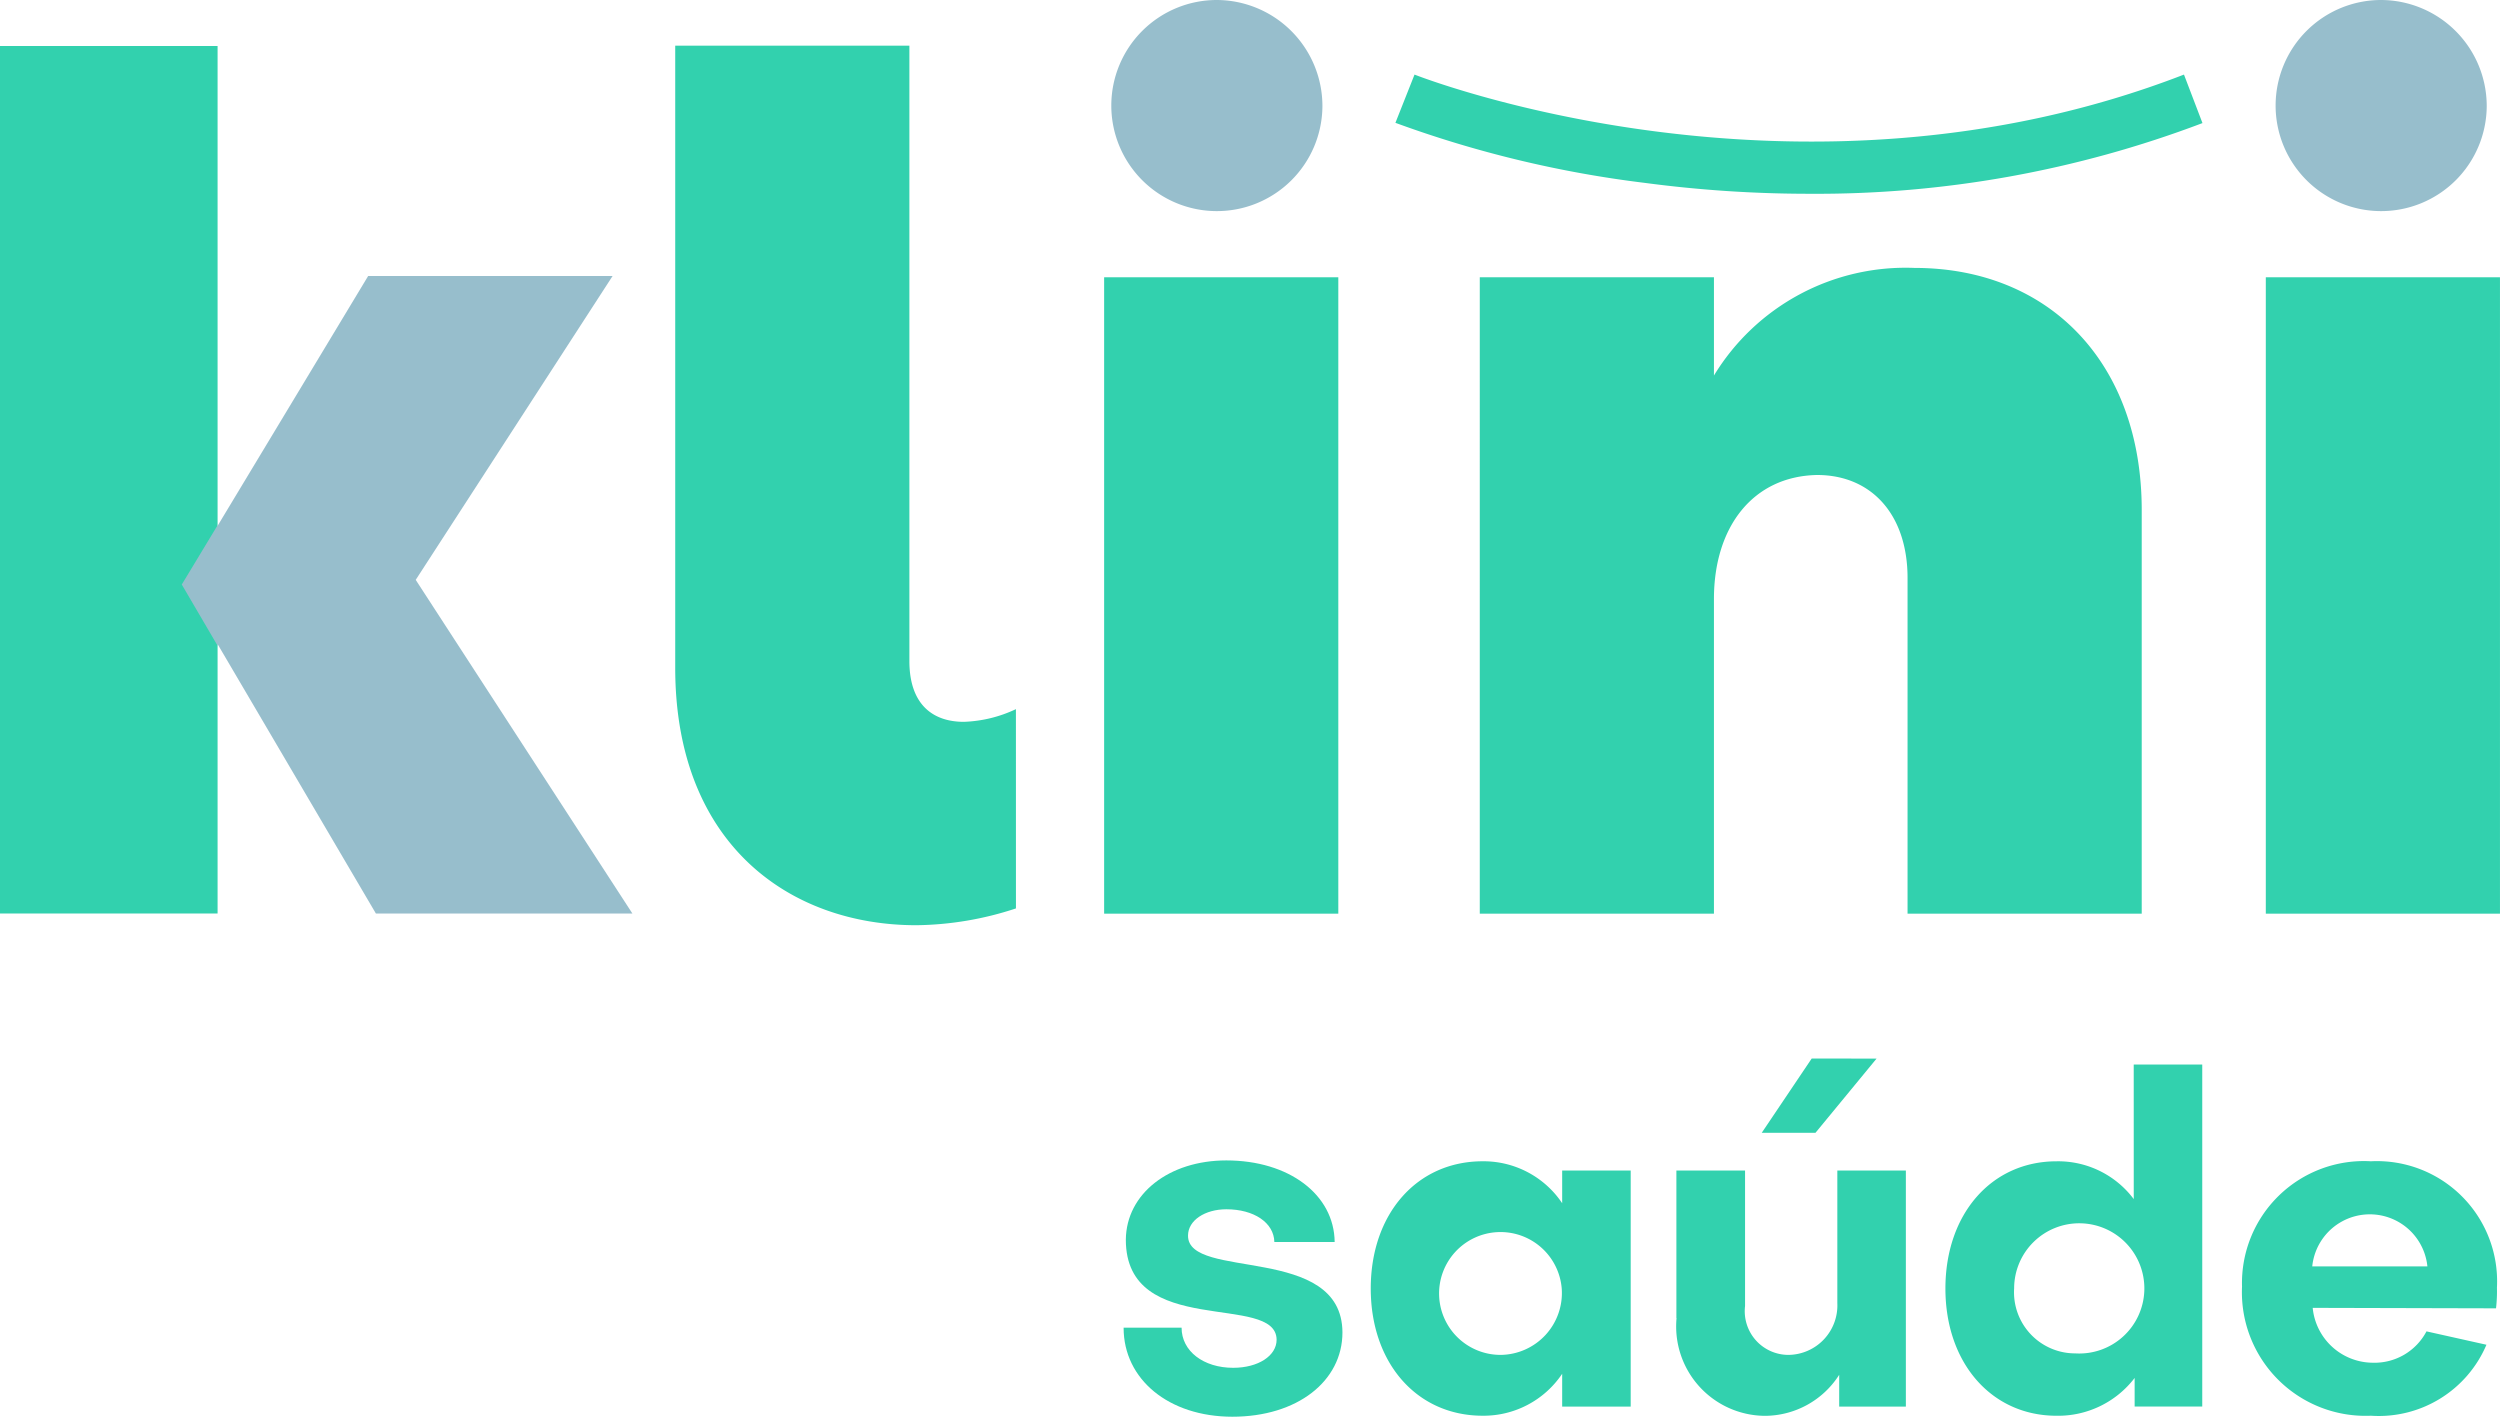
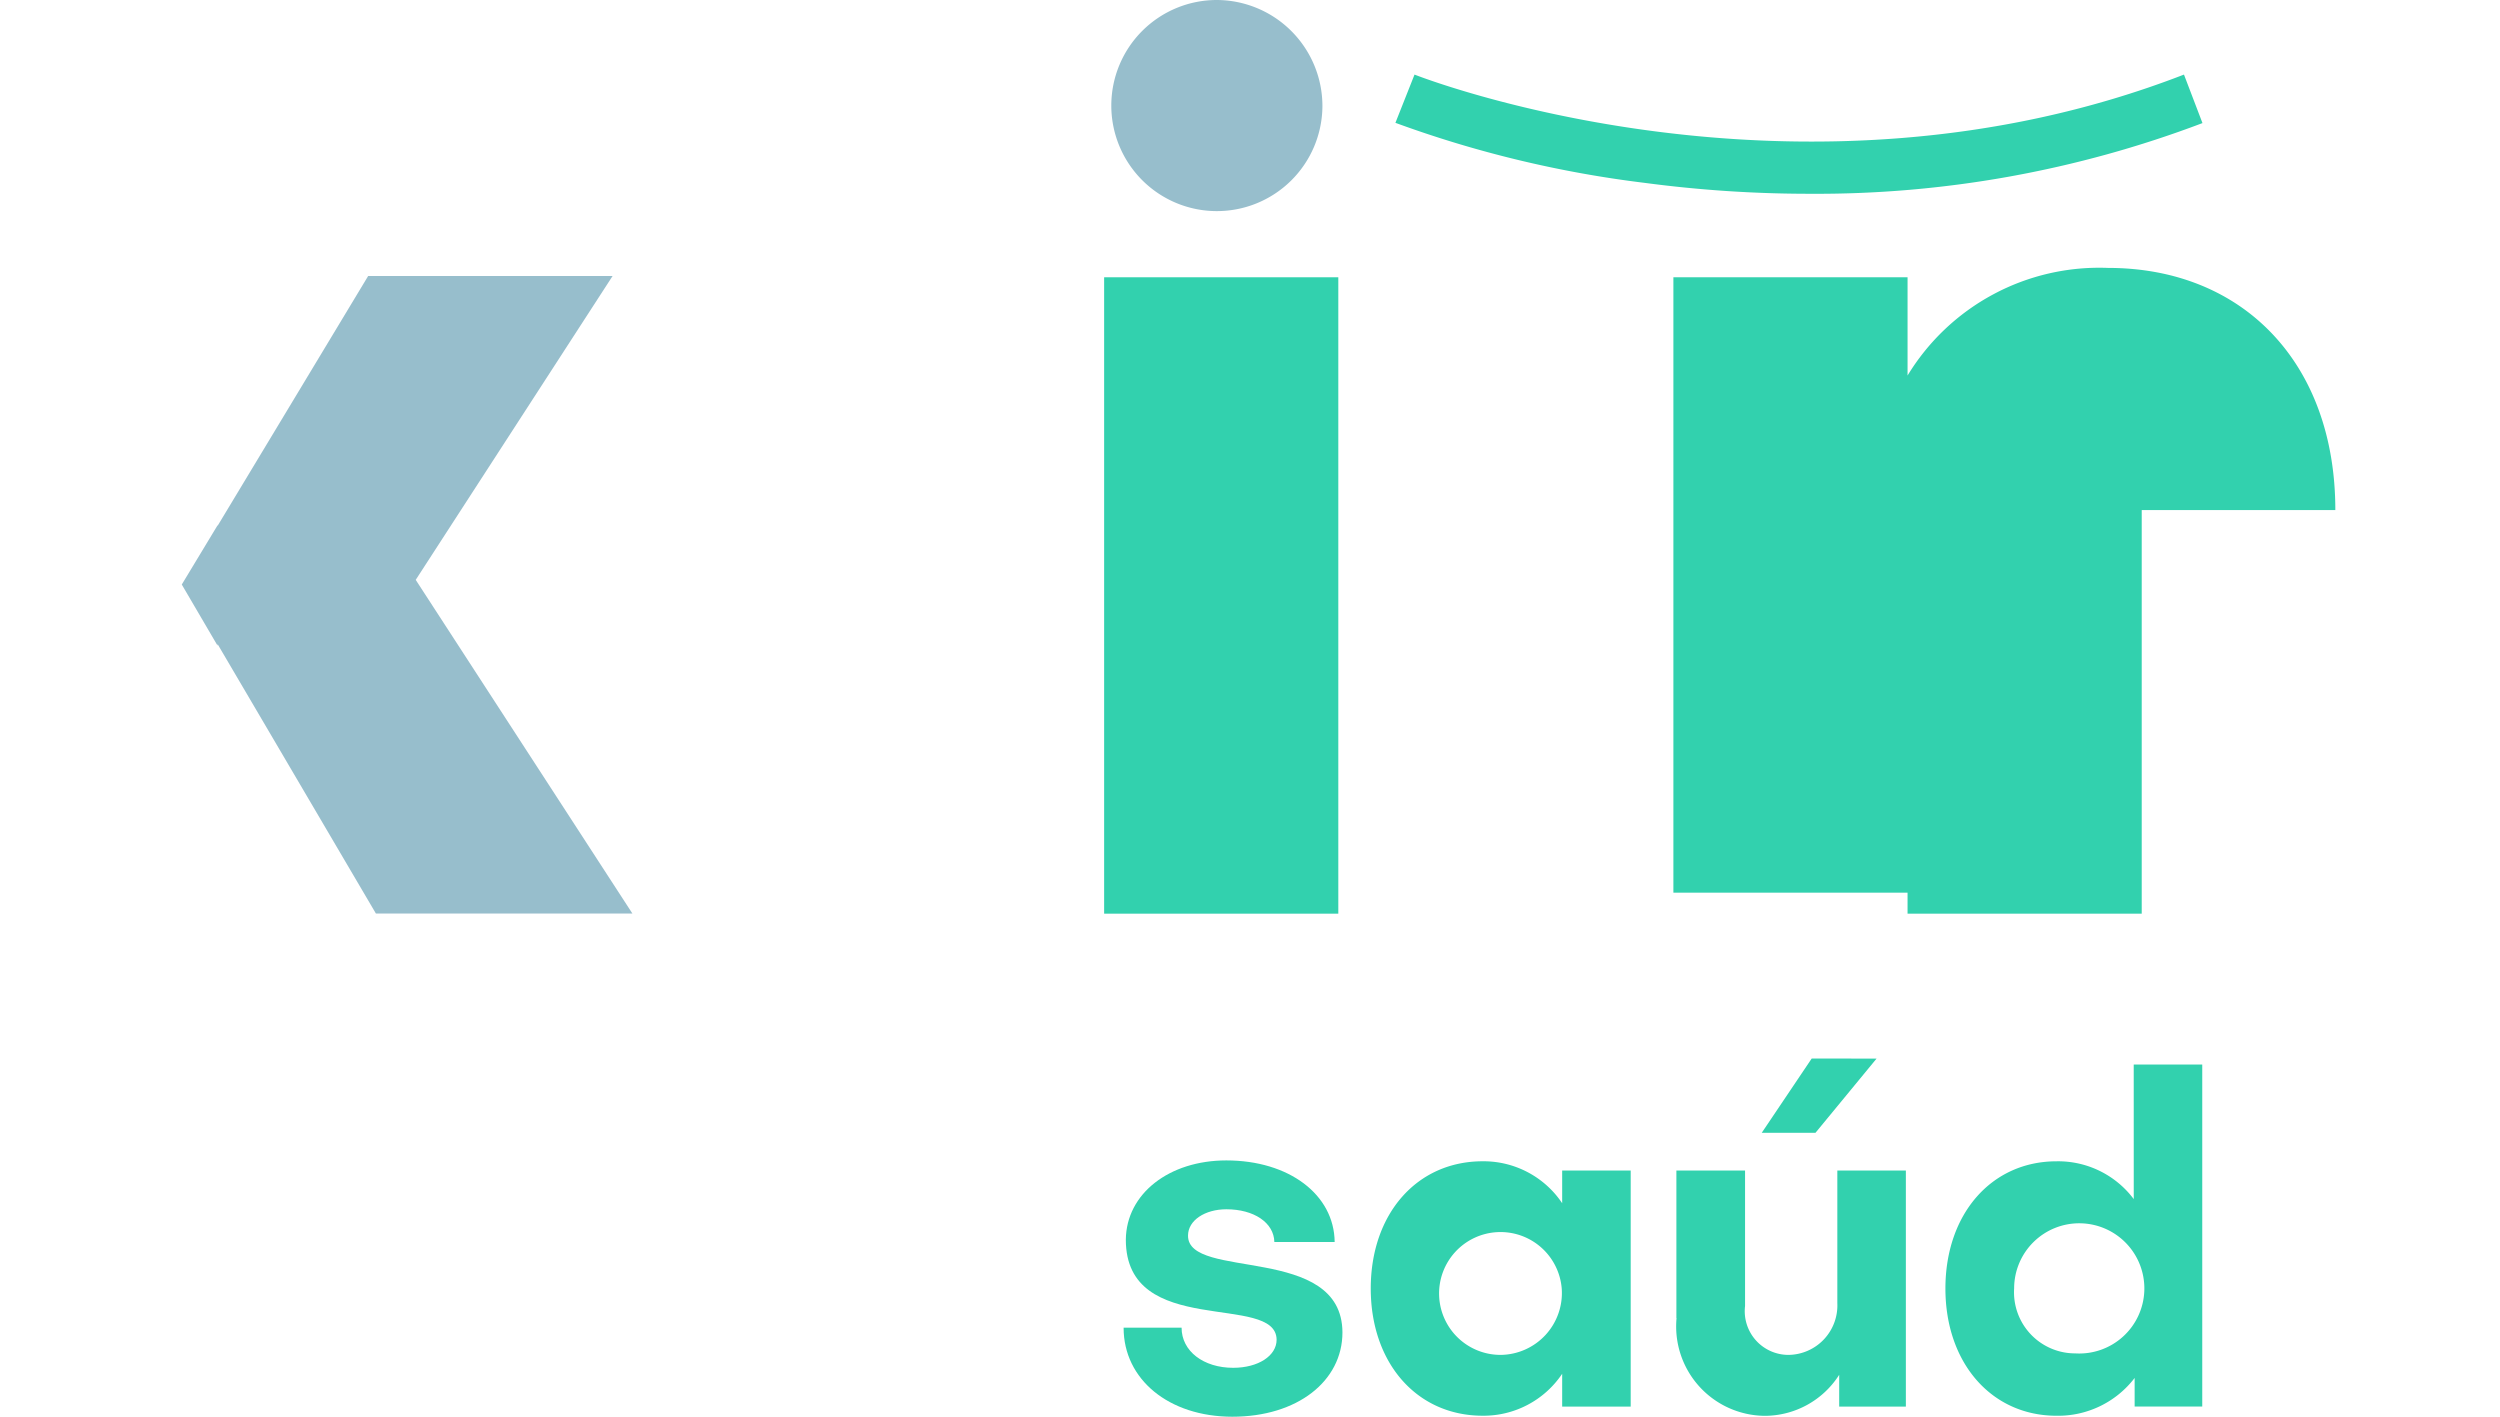
<svg xmlns="http://www.w3.org/2000/svg" width="90" height="51" viewBox="0 0 90 51">
  <g transform="translate(-116.378 -71.094)">
    <path d="M156.826,118.891h2.089c0,.846.79,1.444,1.858,1.444.9,0,1.563-.431,1.563-1.012-.016-1.709-5.428-.017-5.428-3.6.016-1.659,1.562-2.854,3.618-2.854,2.253,0,3.882,1.228,3.9,2.937h-2.171c-.016-.7-.74-1.178-1.727-1.178-.773,0-1.381.4-1.381.946-.016,1.626,5.543.282,5.559,3.485,0,1.759-1.628,3.037-3.964,3.037-2.286,0-3.914-1.344-3.914-3.2" fill="#32d1ae" />
    <path d="M172.616,113.232h2.467v8.5h-2.467V120.55a3.407,3.407,0,0,1-2.862,1.51c-2.368,0-4.029-1.892-4.029-4.58s1.661-4.58,4.029-4.58a3.407,3.407,0,0,1,2.862,1.51Zm-.016,4.248a2.211,2.211,0,1,0-2.2,2.39,2.227,2.227,0,0,0,2.2-2.39" fill="#32d1ae" />
    <path d="M176.728,118.542v-5.31H179.2v4.879a1.573,1.573,0,0,0,1.562,1.759,1.78,1.78,0,0,0,1.76-1.859v-4.779h2.467v8.5h-2.4v-1.145a3.184,3.184,0,0,1-2.681,1.477,3.217,3.217,0,0,1-3.174-3.518m7.2-9.342-2.2,2.672H179.8L181.6,109.2Z" fill="#32d1ae" />
    <path d="M193.192,109.416h2.467v12.313h-2.434V120.7a3.467,3.467,0,0,1-2.812,1.361c-2.335,0-4-1.892-4-4.58s1.661-4.58,4-4.58a3.4,3.4,0,0,1,2.78,1.361Zm-2.105,10.4a2.344,2.344,0,1,0-2.2-2.34,2.2,2.2,0,0,0,2.2,2.34" fill="#32d1ae" />
-     <path d="M203.735,119.024l2.155.481a4.21,4.21,0,0,1-4.161,2.555,4.45,4.45,0,0,1-4.638-4.646,4.39,4.39,0,0,1,4.638-4.514,4.327,4.327,0,0,1,4.539,4.547,5.427,5.427,0,0,1-.033.747l-6.6-.017a2.186,2.186,0,0,0,2.155,1.975,2.114,2.114,0,0,0,1.941-1.128m.033-2.34a2.083,2.083,0,0,0-4.145,0Z" fill="#32d1ae" />
    <rect width="8.43" height="22.91" transform="translate(156.127 81.076)" fill="#32d1ae" />
-     <path d="M193.48,89.456v14.529H185.05V91.9c0-2.274-1.294-3.706-3.255-3.706-2.3.042-3.715,1.853-3.715,4.464v11.329h-8.43V81.076h8.43v3.537a8.076,8.076,0,0,1,7.22-3.874c4.841,0,8.18,3.411,8.18,8.717" fill="#32d1ae" />
-     <rect width="8.43" height="22.91" transform="translate(197.947 81.076)" fill="#32d1ae" />
-     <path d="M152.951,96.623a4.756,4.756,0,0,1-1.874.457c-1.127,0-1.961-.632-1.961-2.19V72.737h-8.43v22.4c0,6.359,4.132,9.265,8.681,9.265a11.8,11.8,0,0,0,3.585-.605Z" fill="#32d1ae" />
-     <path d="M124.211,94.28v9.7h-7.833V72.75h7.833V90.027" fill="#32d1ae" />
+     <path d="M193.48,89.456v14.529H185.05V91.9v11.329h-8.43V81.076h8.43v3.537a8.076,8.076,0,0,1,7.22-3.874c4.841,0,8.18,3.411,8.18,8.717" fill="#32d1ae" />
    <path d="M122.922,92.137l1.288,2.2V94.28l5.7,9.7h9.234l-7.8-12.011,7.087-10.938h-8.8l-5.418,8.99V90Z" fill="#97becc" />
    <path d="M163.985,74.928a3.8,3.8,0,1,1-3.8-3.834,3.818,3.818,0,0,1,3.8,3.834" fill="#97becc" />
-     <path d="M205.9,74.928a3.8,3.8,0,1,1-3.8-3.834,3.818,3.818,0,0,1,3.8,3.834" fill="#97becc" />
    <path d="M181.5,78.07a45.029,45.029,0,0,1-5.9-.391,40.262,40.262,0,0,1-8.987-2.163l.688-1.737c.136.055,13.76,5.4,27.7,0l.666,1.746A39.187,39.187,0,0,1,181.5,78.07" fill="#32d1ae" />
  </g>
</svg>